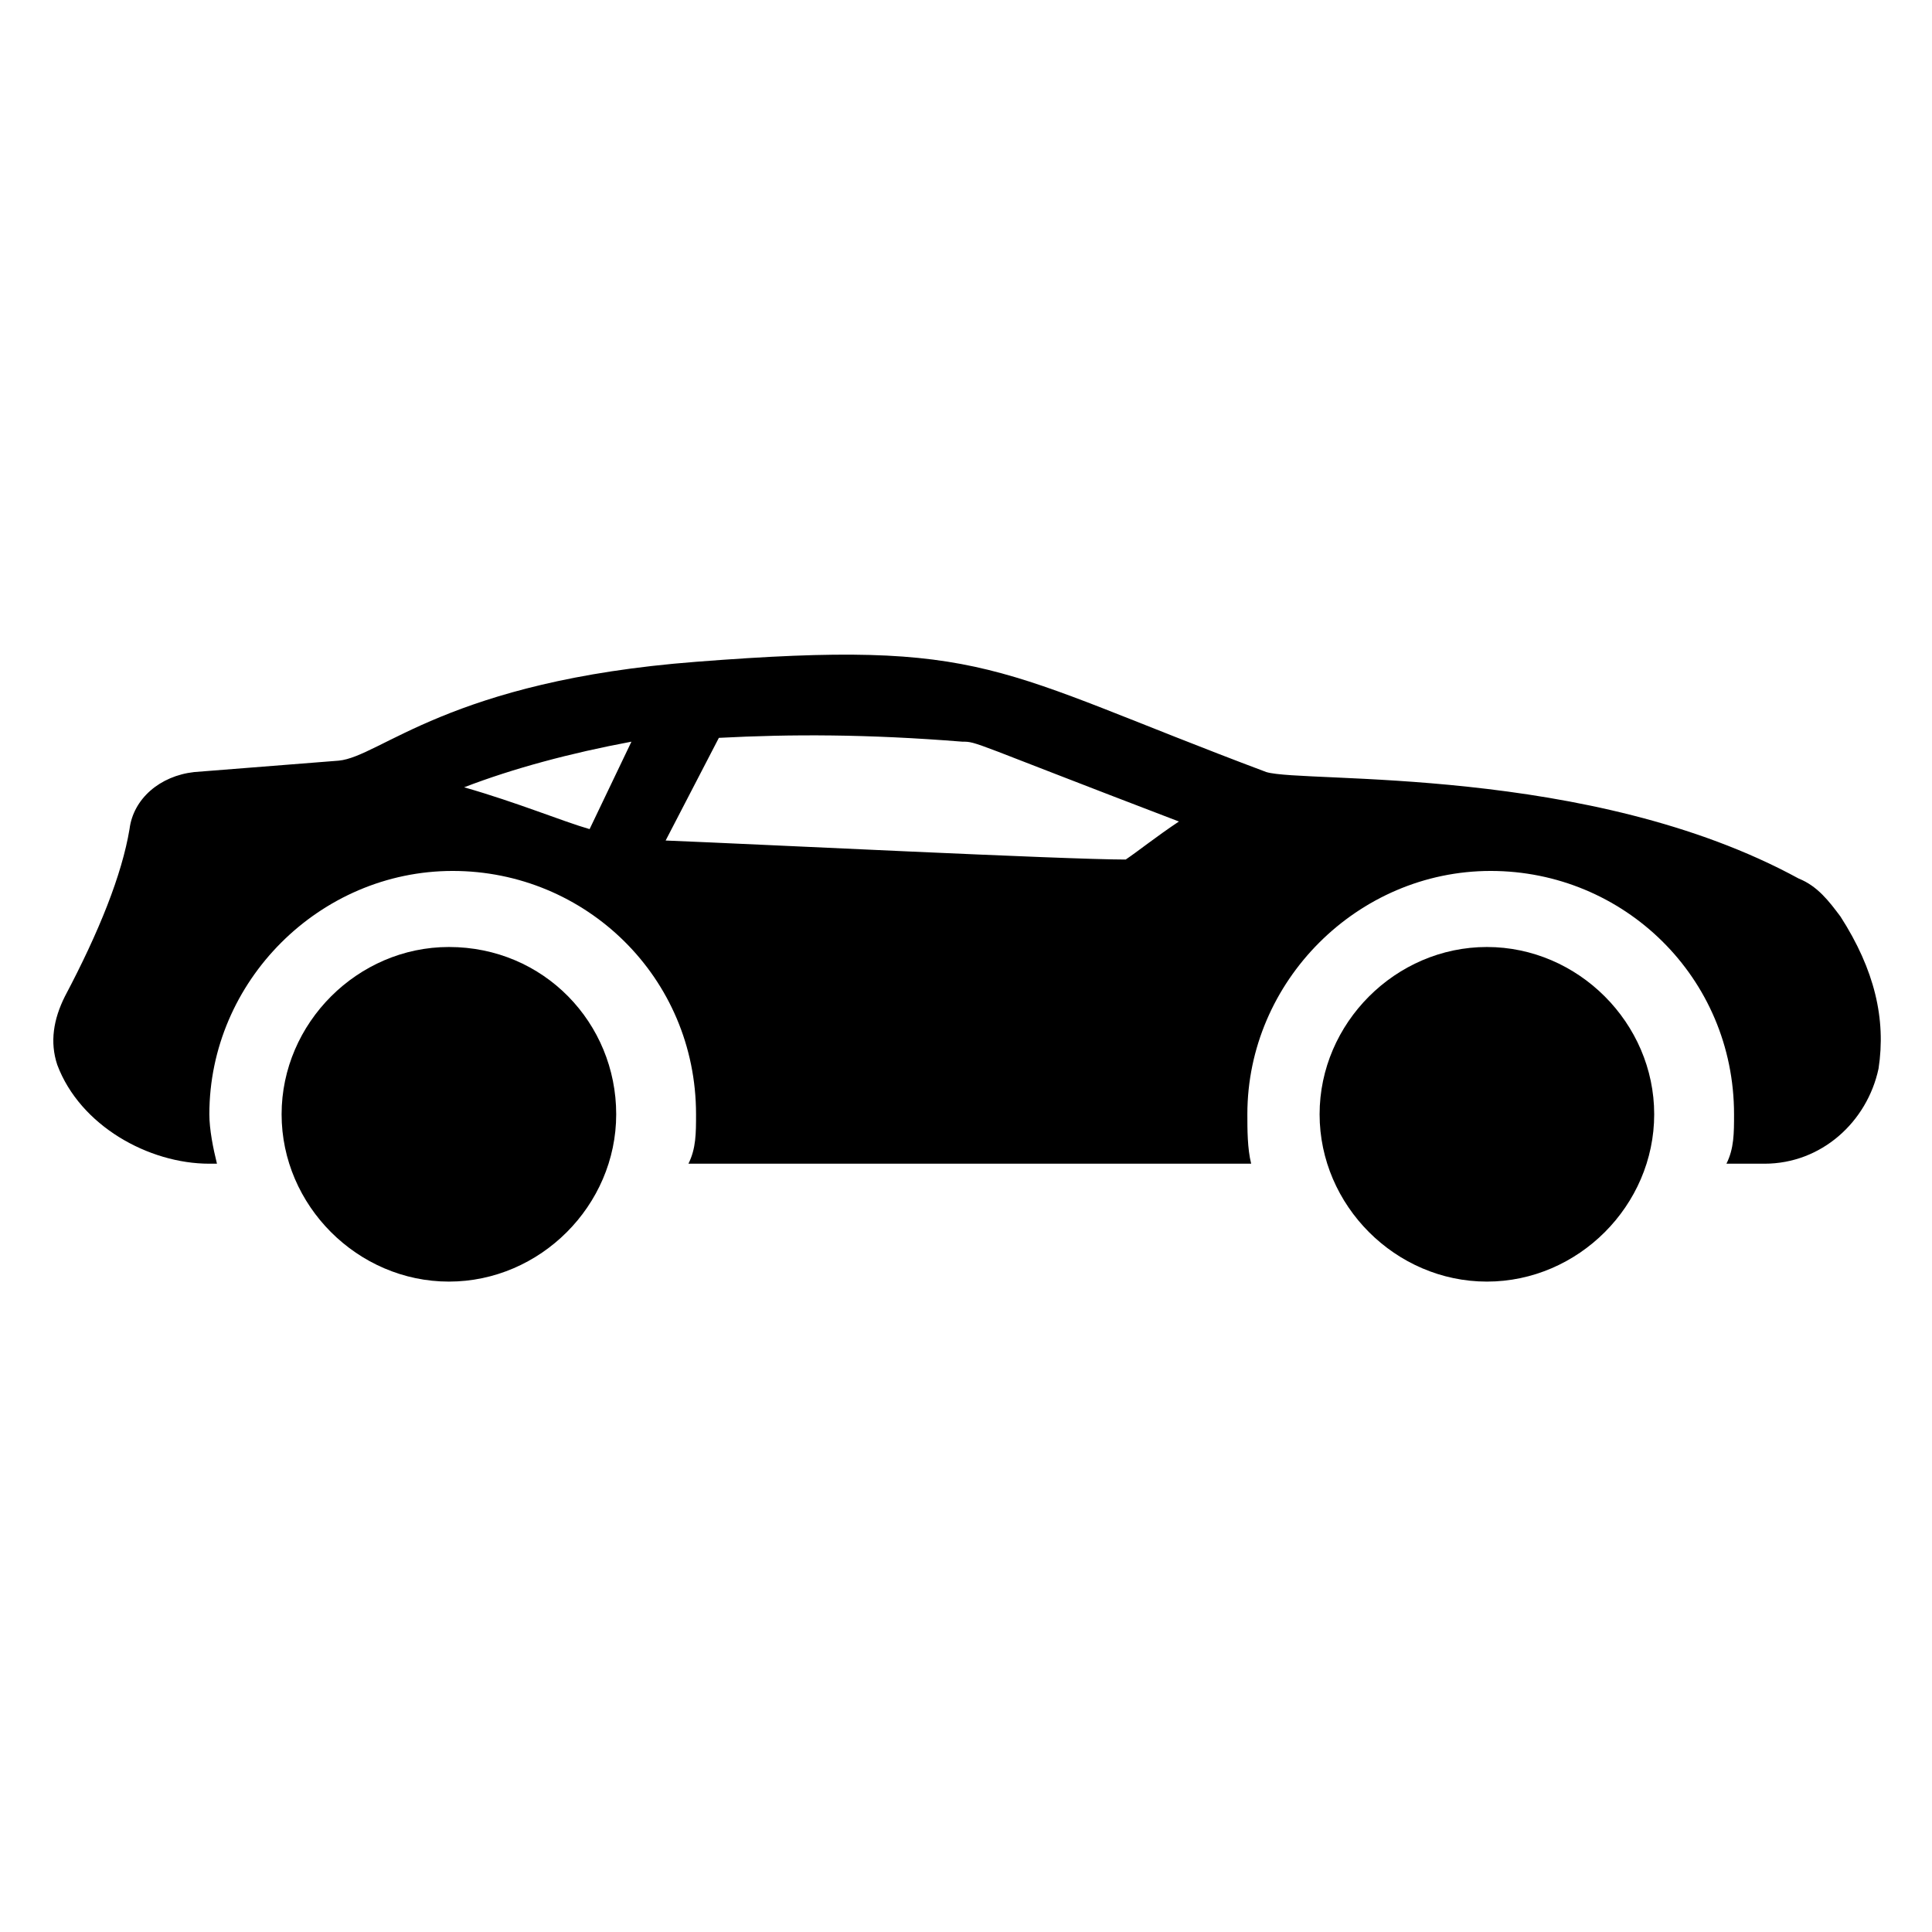
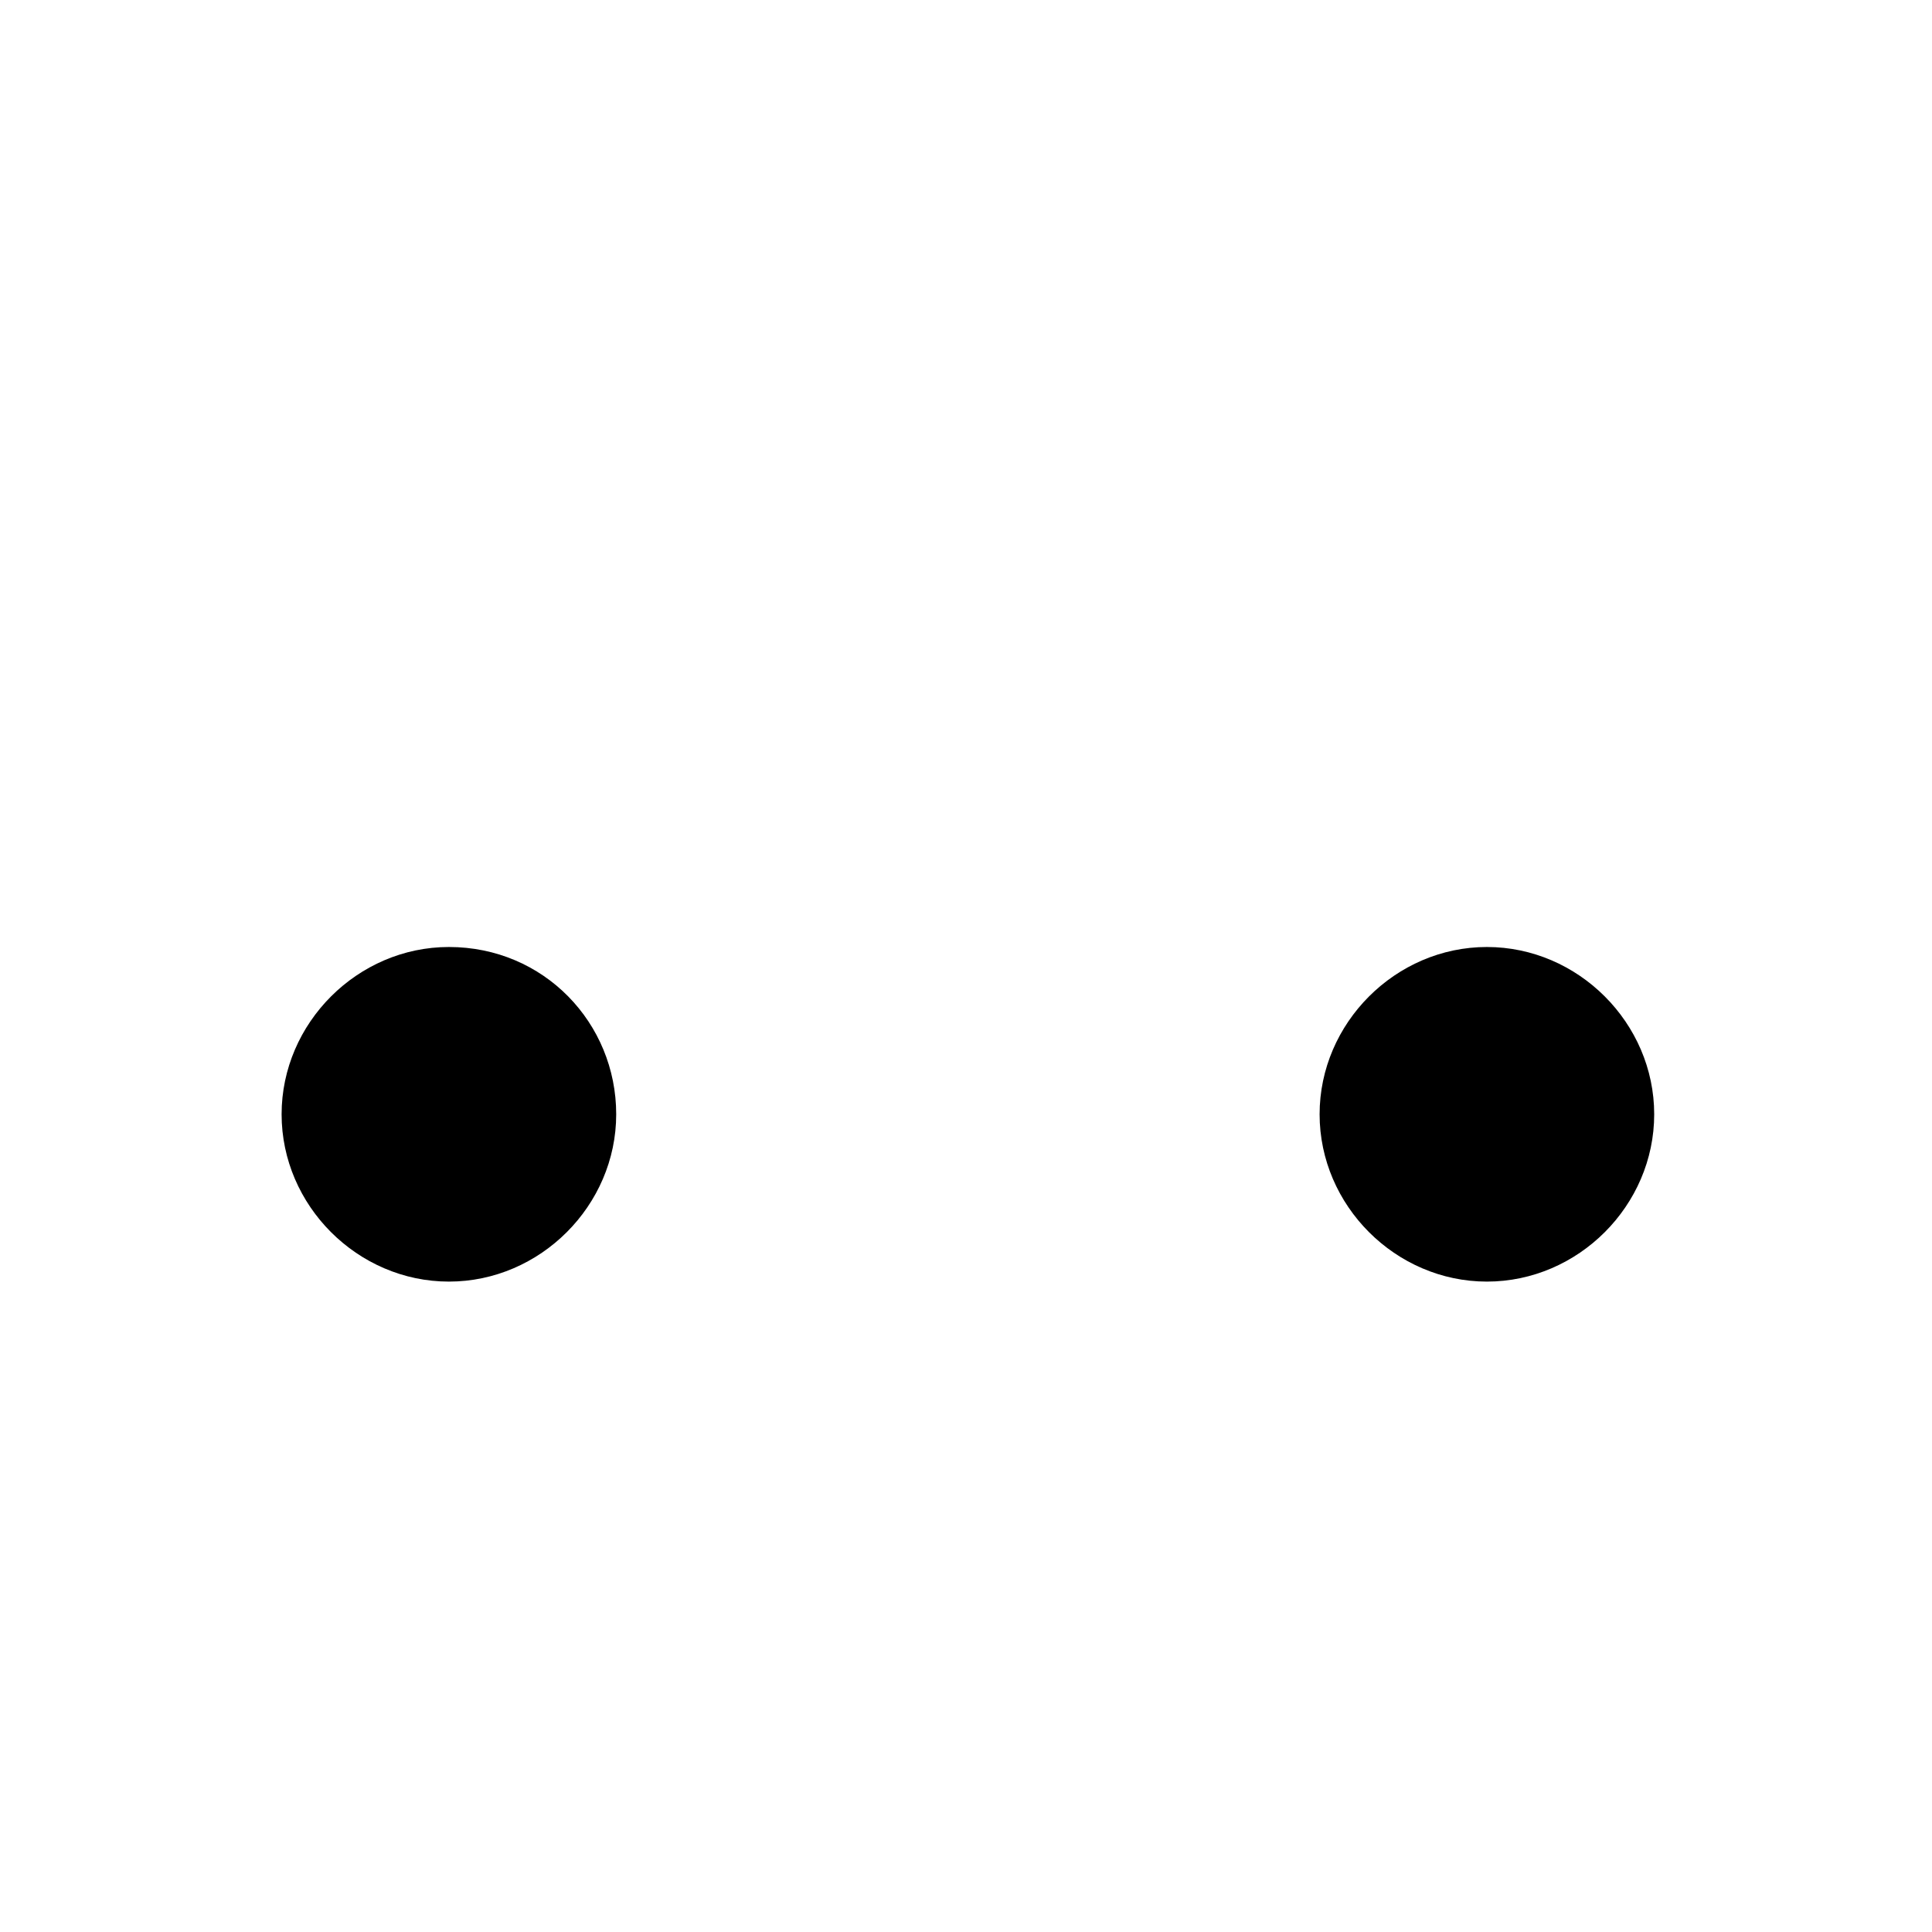
<svg xmlns="http://www.w3.org/2000/svg" fill="#000000" width="800px" height="800px" version="1.1" viewBox="144 144 512 512">
  <g>
-     <path d="m631.75 386.9c-3.023-4.031-6.047-8.062-11.082-10.078-55.418-30.23-130.99-25.191-141.07-28.215-72.547-27.207-73.555-35.266-151.14-29.223-65.496 5.039-83.633 25.191-94.715 26.199l-38.289 3.023c-9.07 1.012-16.125 7.059-17.129 15.117-2.016 12.09-8.062 27.207-17.129 44.336-3.023 6.047-4.031 12.094-2.019 18.137 6.047 16.121 24.184 26.199 40.305 26.199h2.016c-1.008-4.031-2.016-9.07-2.016-13.098 0-35.266 29.223-64.488 64.488-64.488s64.488 28.215 64.488 64.488c0 5.039 0 9.07-2.016 13.098h149.13c-1.008-4.031-1.008-9.07-1.008-13.098 0-35.266 29.223-64.488 64.488-64.488s64.488 28.215 64.488 64.488c0 5.039 0 9.07-2.016 13.098h10.078c15.113 0 27.207-11.082 30.23-25.191 2.012-13.098-1.012-26.195-10.082-40.305zm-331.5-23.176c-7.055-2.016-19.145-7.055-33.25-11.082 13.098-5.039 28.215-9.07 44.336-12.09zm142.07 8.062c-16.121 0-96.73-4.031-121.92-5.039l14.105-27.207c19.145-1.008 39.297-1.008 64.488 1.008 4.031 0 2.016 0 57.434 21.16-6.047 4.031-11.086 8.062-14.105 10.078z" />
    <path d="m307.3 439.3c0 24.184-20.152 44.336-44.336 44.336-24.184 0-44.336-20.152-44.336-44.336s20.152-44.336 44.336-44.336c25.191 0 44.336 20.152 44.336 44.336z" />
    <path d="m582.38 439.3c0 24.184-20.152 44.336-44.336 44.336-24.184 0-44.336-20.152-44.336-44.336s20.152-44.336 44.336-44.336c24.184 0 44.336 20.152 44.336 44.336z" />
  </g>
</svg>